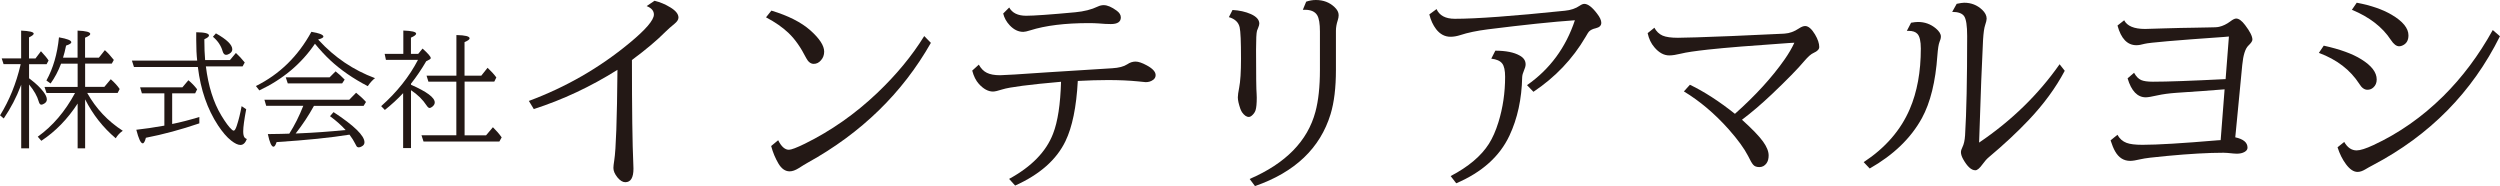
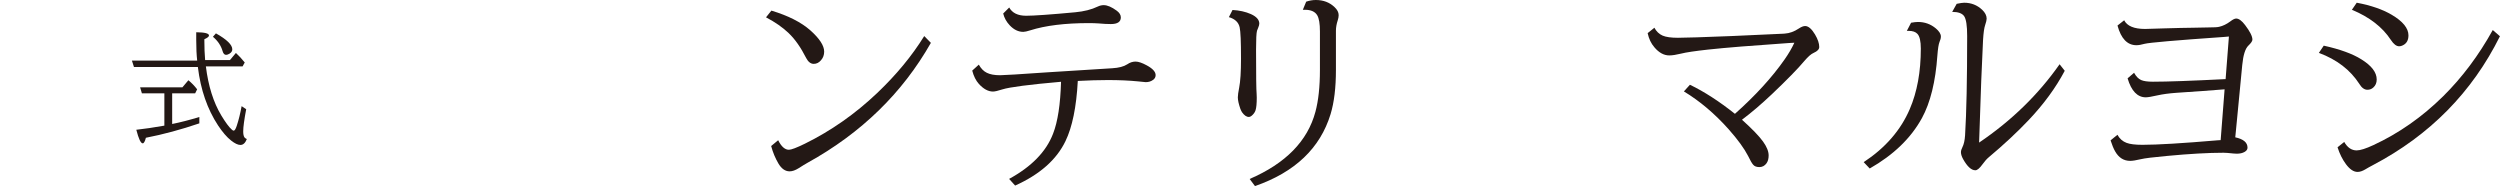
<svg xmlns="http://www.w3.org/2000/svg" id="_レイヤー_2" data-name="レイヤー 2" viewBox="0 0 393.79 29.32">
  <defs>
    <style>
      .cls-1 {
        fill: #231815;
        stroke-width: 0px;
      }
    </style>
  </defs>
  <g id="_レイヤー_1-2" data-name="レイヤー 1">
    <g>
-       <path class="cls-1" d="M3.24,10.1H.56l-.29-.9h3.06v-4.38c1.32.06,1.98.22,1.98.48,0,.16-.25.35-.74.59v3.32h1.02l.86-1.14c.57.61.97,1.09,1.2,1.46l-.31.58h-2.76v2.22c.06.05.15.11.26.2.87.66,1.53,1.31,2,1.93.36.47.54.87.54,1.2,0,.26-.12.47-.37.63-.2.13-.37.2-.5.2-.18,0-.32-.17-.41-.5-.23-.83-.74-1.73-1.52-2.68v10.06h-1.24v-10.03l-.07.18c-.68,1.81-1.58,3.52-2.68,5.14l-.58-.49c1.46-2.36,2.53-5,3.21-7.9l.03-.16ZM13.38,13.68h3.06l1.01-1.2c.61.54,1.07,1.05,1.4,1.54l-.32.62h-4.79c1.37,2.45,3.23,4.43,5.6,5.96-.46.31-.83.71-1.11,1.18-2-1.69-3.61-3.74-4.82-6.13v7.71h-1.18v-7.05c-1.58,2.44-3.49,4.4-5.72,5.87l-.56-.65c2.36-1.69,4.31-3.98,5.87-6.88h-4.49l-.32-.96h5.22v-3.66h-2.61c-.45,1.18-1,2.22-1.65,3.12l-.66-.47c1.06-1.91,1.72-4.18,1.98-6.8,1.3.23,1.94.48,1.94.77,0,.18-.27.35-.82.53-.15.74-.31,1.38-.48,1.9h2.29v-4.26c1.33.05,2,.23,2,.53,0,.17-.27.36-.82.59v3.14h2.18l.94-1.18c.47.42.94.94,1.41,1.54l-.32.58h-4.2v3.66Z" />
      <path class="cls-1" d="M31.16,10.55h-10.06l-.32-1h10.28c-.1-.9-.15-1.98-.15-3.23v-1.24c1.34.01,2.01.18,2.01.51,0,.18-.24.37-.73.59v.22c0,1.08.04,2.1.12,3.06h3.91l.94-1.12c.47.43.93.93,1.39,1.5l-.34.62h-5.78c.38,3.09,1.19,5.66,2.42,7.71.67,1.11,1.23,1.87,1.69,2.27.1.09.2.14.27.14.15,0,.31-.25.48-.76.31-.93.56-1.96.77-3.1l.72.48c-.31,1.65-.47,2.81-.47,3.48,0,.44.06.75.19.95.08.11.21.2.38.27-.24.62-.58.93-1.01.93-.39,0-.88-.23-1.46-.69-.68-.53-1.36-1.33-2.06-2.38-1.69-2.57-2.75-5.63-3.18-9.19ZM27.12,14.69v4.84c1.34-.27,2.77-.64,4.28-1.1v1c-2.88.98-5.68,1.74-8.42,2.27-.15.59-.32.88-.5.88-.31,0-.64-.71-1.01-2.14,1.27-.14,2.74-.35,4.42-.65v-5.09h-3.54l-.28-.94h6.66l.94-1.12c.51.41.97.89,1.38,1.43l-.31.63h-3.62ZM34.02,5.26c1.71.96,2.57,1.8,2.57,2.51,0,.28-.15.51-.45.69-.2.12-.38.18-.53.18-.25,0-.43-.19-.54-.56-.25-.89-.77-1.65-1.53-2.29l.48-.54Z" />
-       <path class="cls-1" d="M50.1,6.21s.07.07.12.13c2.49,2.71,5.44,4.7,8.85,5.97-.38.29-.77.71-1.14,1.26-2.3-1.19-4.28-2.56-5.94-4.11-.81-.76-1.6-1.62-2.38-2.57-2.13,3.14-5.05,5.6-8.76,7.35l-.54-.69c3.72-1.84,6.64-4.69,8.74-8.54,1.26.21,1.89.47,1.89.75,0,.17-.28.32-.84.46ZM49.45,16.68c-.83,1.51-1.79,2.96-2.88,4.35l.42-.02c2.46-.1,4.94-.28,7.45-.53-.72-.79-1.54-1.51-2.46-2.18l.56-.64c3.25,2.13,4.87,3.71,4.87,4.75,0,.28-.14.5-.43.65-.17.1-.32.15-.46.15-.16,0-.29-.06-.37-.2-.03-.03-.1-.18-.23-.43-.2-.4-.48-.86-.87-1.37-2.97.48-6.8.87-11.48,1.17-.16.49-.32.73-.49.73-.31,0-.61-.66-.89-1.99,1.66-.02,2.79-.04,3.38-.07.84-1.31,1.57-2.77,2.2-4.38h-5.84l-.28-.96h13.36l1.08-1.1c.56.44,1.08.92,1.56,1.45l-.38.62h-7.81ZM51.92,12.18l.94-.94c.49.38.96.81,1.43,1.3l-.4.6h-8.56l-.32-.96h6.92Z" />
-       <path class="cls-1" d="M63.52,14.65c-.87.93-1.83,1.82-2.9,2.67l-.58-.6c2.47-2.19,4.41-4.62,5.8-7.29h-5.05l-.2-.94h2.94v-3.68c1.35.05,2.02.21,2.02.49,0,.18-.27.39-.82.63v2.56h1.14l.69-.84c.86.77,1.29,1.27,1.29,1.49,0,.09-.06.17-.17.22l-.54.28c-.74,1.27-1.54,2.45-2.4,3.54v.17c2.49,1.09,3.74,2.02,3.74,2.79,0,.23-.12.45-.36.65-.18.15-.33.22-.45.22-.14,0-.3-.13-.47-.39-.6-.92-1.42-1.73-2.46-2.41v9.11h-1.24v-8.7ZM71.88,21.33v-8.47h-4.4l-.29-.94h4.7v-6.4c1.39.03,2.08.2,2.08.52,0,.18-.27.37-.8.6v5.28h2.64l.99-1.24c.59.55,1.05,1.06,1.38,1.52l-.32.65h-4.68v8.47h3.38l1.08-1.28c.55.54,1.01,1.07,1.38,1.6l-.36.65h-11.95l-.32-.98h5.52Z" />
-       <path class="cls-1" d="M83.3,15.9c5.84-2.17,11.12-5.21,15.85-9.12,2.57-2.12,3.85-3.62,3.85-4.49,0-.58-.38-1.03-1.14-1.33l1.24-.84c.87.21,1.7.56,2.5,1.05.85.52,1.27,1.05,1.27,1.6,0,.32-.22.65-.65,1-.54.44-1,.84-1.38,1.22-1.34,1.35-3.11,2.84-5.3,4.46,0,7.7.07,13.19.22,16.48.01.28.02.49.02.64,0,1.42-.43,2.13-1.29,2.13-.4,0-.81-.25-1.22-.74-.44-.54-.65-1.04-.65-1.51,0-.24.05-.65.14-1.24.26-1.62.43-6.35.5-14.21-4.24,2.66-8.64,4.72-13.18,6.18l-.77-1.27Z" />
      <path class="cls-1" d="M121.5,1.67c2.66.8,4.7,1.84,6.13,3.1,1.46,1.3,2.19,2.42,2.19,3.36,0,.54-.17.99-.5,1.36-.32.38-.7.57-1.14.57-.47,0-.87-.3-1.19-.91-.84-1.66-1.76-2.98-2.77-3.94-.95-.91-2.14-1.73-3.56-2.48l.84-1.05ZM122.57,22.08c.5,1.01,1.07,1.51,1.69,1.51.38,0,1.22-.32,2.53-.96,4.14-2.04,7.93-4.7,11.37-7.97,3.02-2.87,5.49-5.86,7.42-8.98l1.05,1.07c-4.49,7.9-10.95,14.2-19.41,18.88-.37.21-.84.49-1.41.86-.53.33-1,.5-1.43.5-.69,0-1.28-.41-1.77-1.24-.49-.83-.87-1.74-1.14-2.75l1.1-.91Z" />
      <path class="cls-1" d="M154.19,10.2c.34.61.76,1.03,1.26,1.27.5.25,1.2.38,2.08.38.55,0,3.05-.15,7.48-.46,3.65-.24,7.04-.45,10.19-.64,1.02-.06,1.81-.26,2.36-.62.42-.29.86-.43,1.31-.43s1.04.2,1.77.6c.93.5,1.39,1.02,1.39,1.53,0,.32-.14.58-.43.77-.31.23-.69.34-1.14.34-.03,0-.43-.04-1.19-.12-1.42-.14-3-.21-4.73-.21-1.47,0-3.06.05-4.77.14-.22,4.11-.87,7.27-1.94,9.48-1.41,2.93-4.06,5.26-7.93,7l-.95-1.05c3.52-1.92,5.83-4.28,6.92-7.11.75-1.92,1.16-4.65,1.26-8.19-5.01.44-8.09.84-9.24,1.2-.71.23-1.2.34-1.48.34-.75,0-1.49-.4-2.22-1.2-.47-.52-.82-1.22-1.05-2.1l1.05-.95ZM158.96,1.17c.48.87,1.37,1.31,2.67,1.31,1.22,0,3.8-.18,7.76-.55,1.36-.13,2.54-.42,3.53-.9.32-.15.63-.22.93-.22.57,0,1.26.29,2.06.88.42.31.64.66.64,1.05,0,.7-.52,1.05-1.57,1.05-.55,0-1.2-.03-1.94-.1-.44-.03-.94-.05-1.5-.05-3.77,0-6.86.38-9.26,1.14-.5.16-.87.24-1.1.24-.77,0-1.48-.34-2.13-1.03-.52-.55-.86-1.17-1.03-1.86l.95-.95Z" />
      <path class="cls-1" d="M194.13,1.57c1.08.06,2.05.27,2.91.65.88.4,1.32.9,1.32,1.5,0,.16-.06.37-.17.64-.09.22-.15.38-.19.48-.1.36-.15,1.35-.15,2.98,0,4.03.03,6.35.09,6.97.01.16.02.36.02.58,0,.93-.06,1.59-.19,2-.09.27-.25.52-.48.74-.21.21-.4.31-.58.31-.37,0-.72-.25-1.07-.74-.08-.13-.17-.3-.26-.53-.26-.76-.4-1.36-.4-1.81,0-.32.07-.83.21-1.53.19-.96.29-2.49.29-4.59,0-2.65-.07-4.28-.21-4.9-.17-.8-.74-1.34-1.7-1.62l.57-1.12ZM205.76.26c.48-.17.99-.26,1.51-.26,1.17,0,2.14.37,2.92,1.1.45.41.67.84.67,1.29,0,.25-.05.52-.14.79-.2.61-.29,1.16-.29,1.65v6.19c0,2.79-.28,5.1-.84,6.95-1.64,5.37-5.61,9.15-11.91,11.34l-.84-1.12c5.68-2.45,9.13-5.98,10.36-10.58.47-1.75.71-3.95.71-6.59v-6.06c0-1.23-.14-2.08-.43-2.56-.34-.57-.99-.86-1.93-.86h-.33l.53-1.29Z" />
-       <path class="cls-1" d="M226.27,1.41c.45,1.03,1.41,1.55,2.89,1.55,3.35,0,9.12-.42,17.33-1.27.94-.09,1.72-.36,2.34-.79.28-.19.52-.29.72-.29.57,0,1.24.51,2.01,1.53.45.57.67,1.06.67,1.45,0,.44-.29.72-.88.86-.47.1-.83.28-1.07.53-.07.07-.25.35-.53.84-2.04,3.48-4.78,6.35-8.21,8.64l-1.01-1.05c3.6-2.51,6.11-5.92,7.54-10.22-3.48.24-8.05.72-13.71,1.43-1.72.22-3.17.52-4.35.91-.53.17-1.04.26-1.53.26-.89,0-1.65-.4-2.27-1.2-.48-.63-.84-1.4-1.07-2.32l1.14-.84ZM228.49,27.74c2.81-1.47,4.82-3.17,6.04-5.09.58-.92,1.08-2.05,1.5-3.41.7-2.27,1.05-4.65,1.05-7.14,0-1-.15-1.7-.46-2.1-.32-.41-.89-.67-1.72-.76l.64-1.26c1.66.01,2.94.26,3.82.76.63.34.95.81.95,1.39,0,.28-.09.6-.26.98s-.26.72-.28,1.02c-.07,3.46-.74,6.54-2.01,9.24-1.54,3.27-4.33,5.77-8.38,7.5l-.88-1.14Z" />
      <path class="cls-1" d="M260.58,4.35c.32.6.76,1.02,1.31,1.26.54.23,1.34.34,2.41.34s3.91-.09,8.41-.27l.67-.03c4.71-.22,7.2-.33,7.47-.34.08-.01.18-.02.29-.02.75-.05,1.49-.32,2.22-.81.38-.25.71-.38.98-.38.5,0,1.02.44,1.55,1.32.45.76.67,1.42.67,1.98,0,.36-.29.67-.88.93-.4.17-.88.59-1.45,1.26-1.02,1.22-2.72,2.96-5.11,5.23-1.67,1.58-3.25,2.93-4.73,4.04,1.61,1.45,2.71,2.59,3.32,3.44.58.81.88,1.54.88,2.19,0,.5-.11.92-.34,1.24-.29.39-.66.59-1.12.59s-.79-.13-1-.4c-.18-.21-.44-.65-.77-1.34-.6-1.17-1.62-2.58-3.08-4.23-2.18-2.44-4.53-4.43-7.04-5.95l.95-1.05c2.24,1.08,4.6,2.6,7.09,4.58,3.23-2.88,5.83-5.72,7.79-8.52.67-.95,1.19-1.85,1.57-2.68l-.89.05c-5.7.39-9.93.73-12.7,1.03-2.07.23-3.49.44-4.27.64-.75.18-1.36.28-1.84.28-.84,0-1.62-.42-2.34-1.27-.53-.61-.88-1.35-1.07-2.24l1.05-.84Z" />
      <path class="cls-1" d="M301.03,3.58c.45-.08.81-.12,1.08-.12,1.07,0,2.01.34,2.82,1.02.53.45.79.87.79,1.27,0,.25-.07.53-.21.84-.15.37-.26,1.08-.34,2.13-.29,4.14-1.1,7.44-2.44,9.89-1.73,3.15-4.47,5.8-8.22,7.93l-.95-1c3.42-2.25,5.84-5.04,7.26-8.36,1.16-2.7,1.74-5.87,1.74-9.53,0-1.16-.18-1.93-.53-2.31-.29-.32-.75-.48-1.38-.48h-.29l.67-1.29ZM308.22.6c.54-.11.93-.17,1.17-.17,1.1,0,2.04.37,2.82,1.1.48.45.72.92.72,1.41,0,.21-.08.54-.24,1.02-.15.42-.26,1.21-.33,2.36-.17,3.18-.38,8.56-.62,16.14,5.12-3.46,9.34-7.58,12.68-12.34l.81,1.03c-1.42,2.68-3.32,5.27-5.68,7.76-1.8,1.9-3.9,3.86-6.3,5.87-.3.25-.62.61-.96,1.08-.46.64-.84.96-1.14.96-.63,0-1.27-.58-1.93-1.76-.23-.42-.34-.79-.34-1.08,0-.24.08-.5.22-.77.24-.47.38-1.1.43-1.88.22-3.59.33-8.81.33-15.66,0-1.63-.16-2.67-.48-3.13-.32-.45-.95-.67-1.88-.67l.71-1.27Z" />
      <path class="cls-1" d="M334.58,3.18c.47.92,1.57,1.38,3.3,1.38.18,0,1.18-.03,2.99-.09.76-.02,1.63-.05,2.62-.07.65,0,1.27-.01,1.86-.03,1.4-.03,2.25-.05,2.56-.05.84,0,1.39-.03,1.65-.1.58-.13,1.16-.41,1.74-.84.4-.31.71-.46.93-.46.42,0,.89.34,1.41,1.03.77,1.01,1.15,1.77,1.15,2.29,0,.23-.21.54-.64.95-.49.47-.81,1.49-.96,3.05-.05.53-.31,3.26-.79,8.21l-.22,2.27-.09.91c1.29.28,1.93.82,1.93,1.63,0,.28-.16.5-.48.68s-.73.27-1.22.27c-.22,0-.7-.04-1.45-.12-.22-.02-.42-.03-.62-.03-2.4,0-5.36.17-8.88.5-2.19.2-3.58.37-4.18.52-.72.17-1.27.26-1.65.26-1.02,0-1.81-.5-2.38-1.51-.24-.42-.48-1-.71-1.72l1.08-.88c.34.62.82,1.04,1.43,1.27.54.21,1.38.31,2.51.31,2.35,0,6.3-.24,11.84-.71l.48-.03.62-8c-2.12.17-4.66.36-7.61.55-1.11.08-2.1.21-2.96.4-.92.21-1.53.31-1.84.31-1.32,0-2.28-1-2.87-2.99l1.02-.88c.31.57.68.96,1.12,1.15.39.17,1,.26,1.84.26,2.27,0,6.09-.14,11.46-.41l.52-6.71-.79.07c-7.59.53-11.76.89-12.49,1.08-.53.15-.96.22-1.29.22-1.42,0-2.42-1.03-2.98-3.1l1.03-.81Z" />
      <path class="cls-1" d="M366.02,7.19c2.58.57,4.55,1.29,5.92,2.15,1.62,1,2.43,2.06,2.43,3.18,0,.53-.18.95-.53,1.26-.26.24-.57.36-.93.36-.47,0-.9-.3-1.27-.91-1.42-2.21-3.55-3.85-6.38-4.9l.77-1.14ZM369.25,22.35c.5.89,1.16,1.34,1.96,1.34.56,0,1.45-.28,2.65-.84,3.99-1.85,7.65-4.41,10.98-7.69,2.98-2.95,5.59-6.42,7.81-10.43l1.13.98c-4.38,8.82-11.05,15.59-20.01,20.3-.44.23-.84.45-1.2.67-.44.26-.84.4-1.22.4-.61,0-1.21-.4-1.81-1.2-.56-.75-1.01-1.64-1.34-2.68l1.05-.84ZM371.23.43c2.25.42,4.08,1.06,5.49,1.89,1.77,1.04,2.65,2.13,2.65,3.25,0,.77-.3,1.3-.91,1.58-.17.09-.36.14-.55.14-.44,0-.87-.33-1.31-1-1.33-2.03-3.38-3.61-6.14-4.75l.77-1.12Z" />
    </g>
  </g>
</svg>